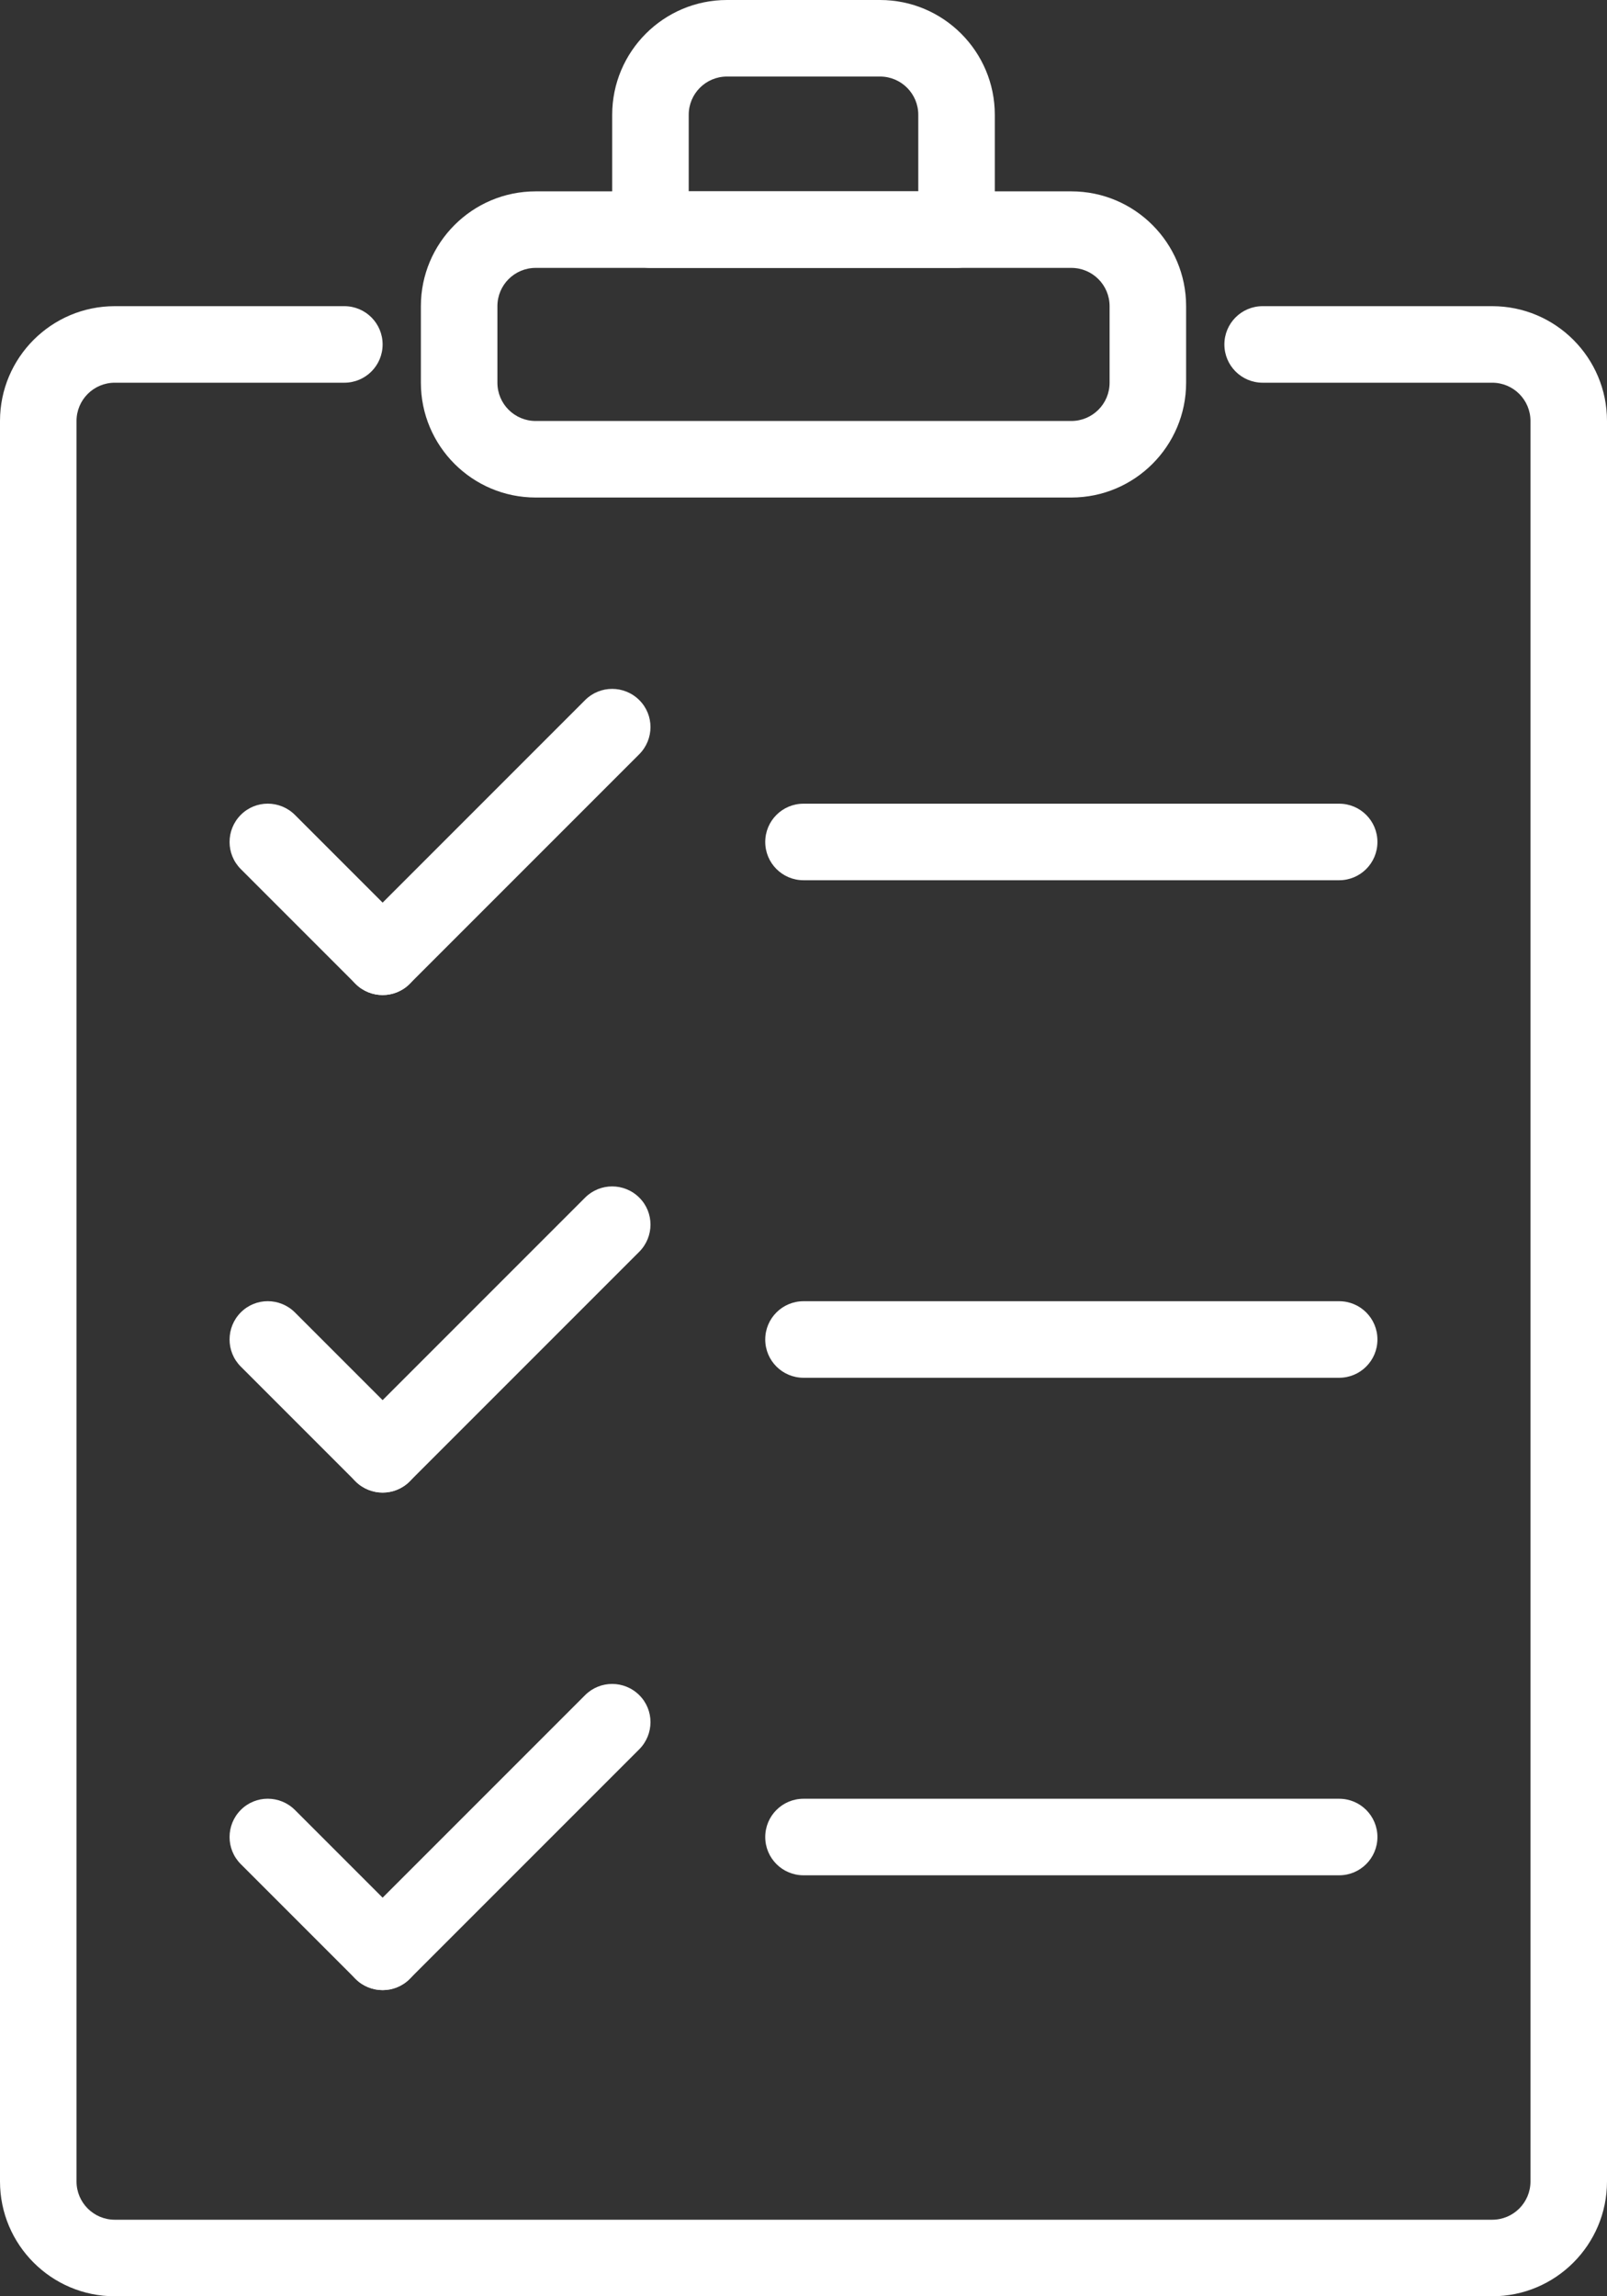
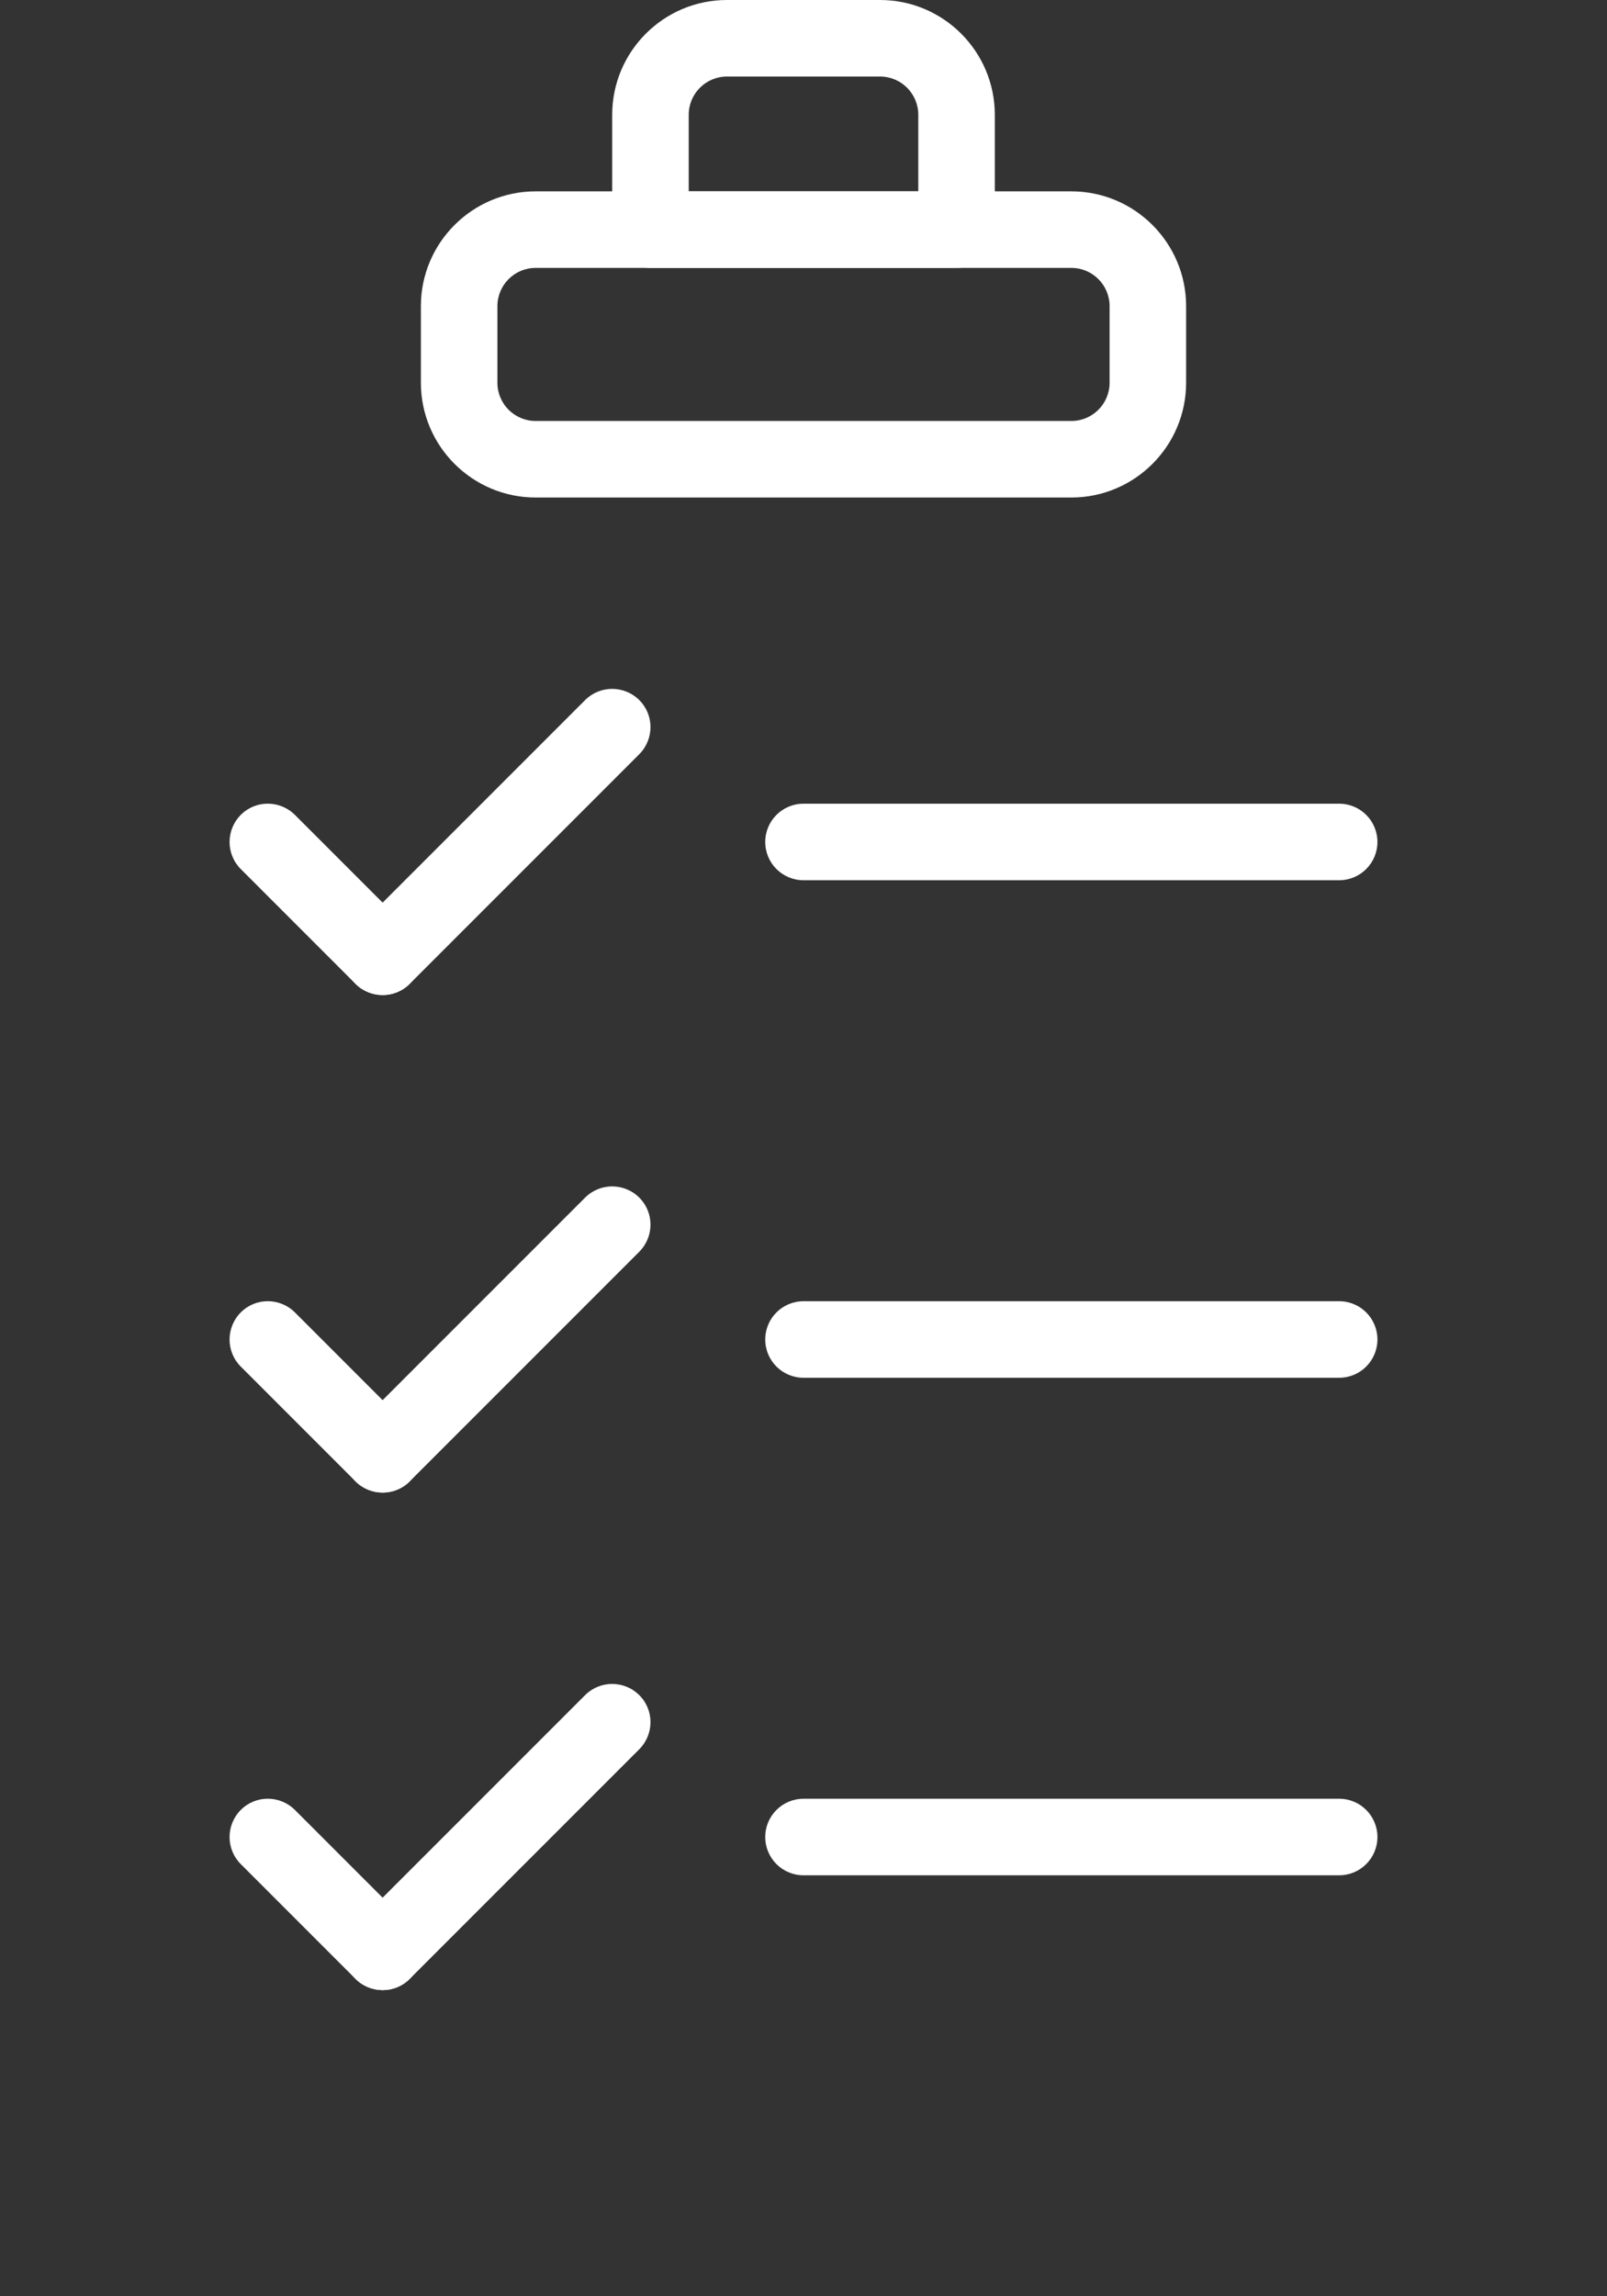
<svg xmlns="http://www.w3.org/2000/svg" viewBox="0 0 168 240">
  <rect x="0" y="0" width="168" height="240" fill="#333333" stroke="none" />
  <defs>
    <style>.d{fill:#fff;}</style>
  </defs>
  <g id="a" />
  <g id="b">
    <g id="c">
      <g>
-         <path class="d" d="M156,240H12c-6.62,0-12-5.38-12-12V44c0-6.62,5.38-12,12-12h24c2.21,0,4,1.79,4,4s-1.79,4-4,4H12c-2.21,0-4,1.79-4,4V228c0,2.21,1.79,4,4,4H156c2.21,0,4-1.79,4-4V44c0-2.21-1.79-4-4-4h-24c-2.21,0-4-1.79-4-4s1.79-4,4-4h24c6.62,0,12,5.38,12,12V228c0,6.62-5.38,12-12,12Z" />
        <path class="d" d="M112,52H56c-6.62,0-12-5.38-12-12v-8c0-6.62,5.38-12,12-12h56c6.62,0,12,5.38,12,12v8c0,6.62-5.38,12-12,12ZM56,28c-2.21,0-4,1.79-4,4v8c0,2.21,1.79,4,4,4h56c2.21,0,4-1.79,4-4v-8c0-2.21-1.79-4-4-4H56Z" />
        <path class="d" d="M100,28h-32c-2.21,0-4-1.79-4-4V12c0-6.62,5.38-12,12-12h16c6.62,0,12,5.38,12,12v12c0,2.21-1.79,4-4,4Zm-28-8h24V12c0-2.21-1.79-4-4-4h-16c-2.21,0-4,1.79-4,4v8Z" />
        <g>
          <path class="d" d="M40,104c-1.02,0-2.05-.39-2.83-1.17l-12-12c-1.56-1.56-1.56-4.09,0-5.66s4.09-1.56,5.66,0l12,12c1.56,1.56,1.56,4.09,0,5.66-.78,.78-1.8,1.17-2.83,1.17Z" />
          <path class="d" d="M40,104c-1.02,0-2.05-.39-2.83-1.17-1.56-1.56-1.56-4.09,0-5.66l24-24c1.56-1.56,4.09-1.56,5.66,0s1.56,4.09,0,5.66l-24,24c-.78,.78-1.8,1.17-2.83,1.17Z" />
        </g>
        <path class="d" d="M140,92h-56c-2.21,0-4-1.79-4-4s1.79-4,4-4h56c2.21,0,4,1.79,4,4s-1.79,4-4,4Z" />
        <g>
          <path class="d" d="M40,156c-1.02,0-2.05-.39-2.83-1.17l-12-12c-1.56-1.56-1.56-4.09,0-5.66s4.09-1.56,5.66,0l12,12c1.56,1.56,1.56,4.09,0,5.66-.78,.78-1.8,1.17-2.83,1.17Z" />
          <path class="d" d="M40,156c-1.02,0-2.05-.39-2.83-1.17-1.56-1.56-1.56-4.09,0-5.66l24-24c1.56-1.56,4.09-1.56,5.66,0s1.56,4.09,0,5.66l-24,24c-.78,.78-1.8,1.17-2.83,1.17Z" />
        </g>
        <path class="d" d="M140,144h-56c-2.21,0-4-1.79-4-4s1.79-4,4-4h56c2.21,0,4,1.79,4,4s-1.79,4-4,4Z" />
        <g>
          <path class="d" d="M40,208c-1.02,0-2.05-.39-2.83-1.17l-12-12c-1.56-1.56-1.56-4.09,0-5.66s4.09-1.56,5.66,0l12,12c1.56,1.56,1.56,4.09,0,5.66-.78,.78-1.8,1.17-2.83,1.17Z" />
          <path class="d" d="M40,208c-1.02,0-2.05-.39-2.83-1.17-1.56-1.56-1.56-4.09,0-5.66l24-24c1.56-1.56,4.09-1.56,5.66,0s1.56,4.09,0,5.66l-24,24c-.78,.78-1.8,1.17-2.83,1.17Z" />
        </g>
        <path class="d" d="M140,196h-56c-2.21,0-4-1.79-4-4s1.79-4,4-4h56c2.21,0,4,1.79,4,4s-1.79,4-4,4Z" />
      </g>
    </g>
  </g>
</svg>